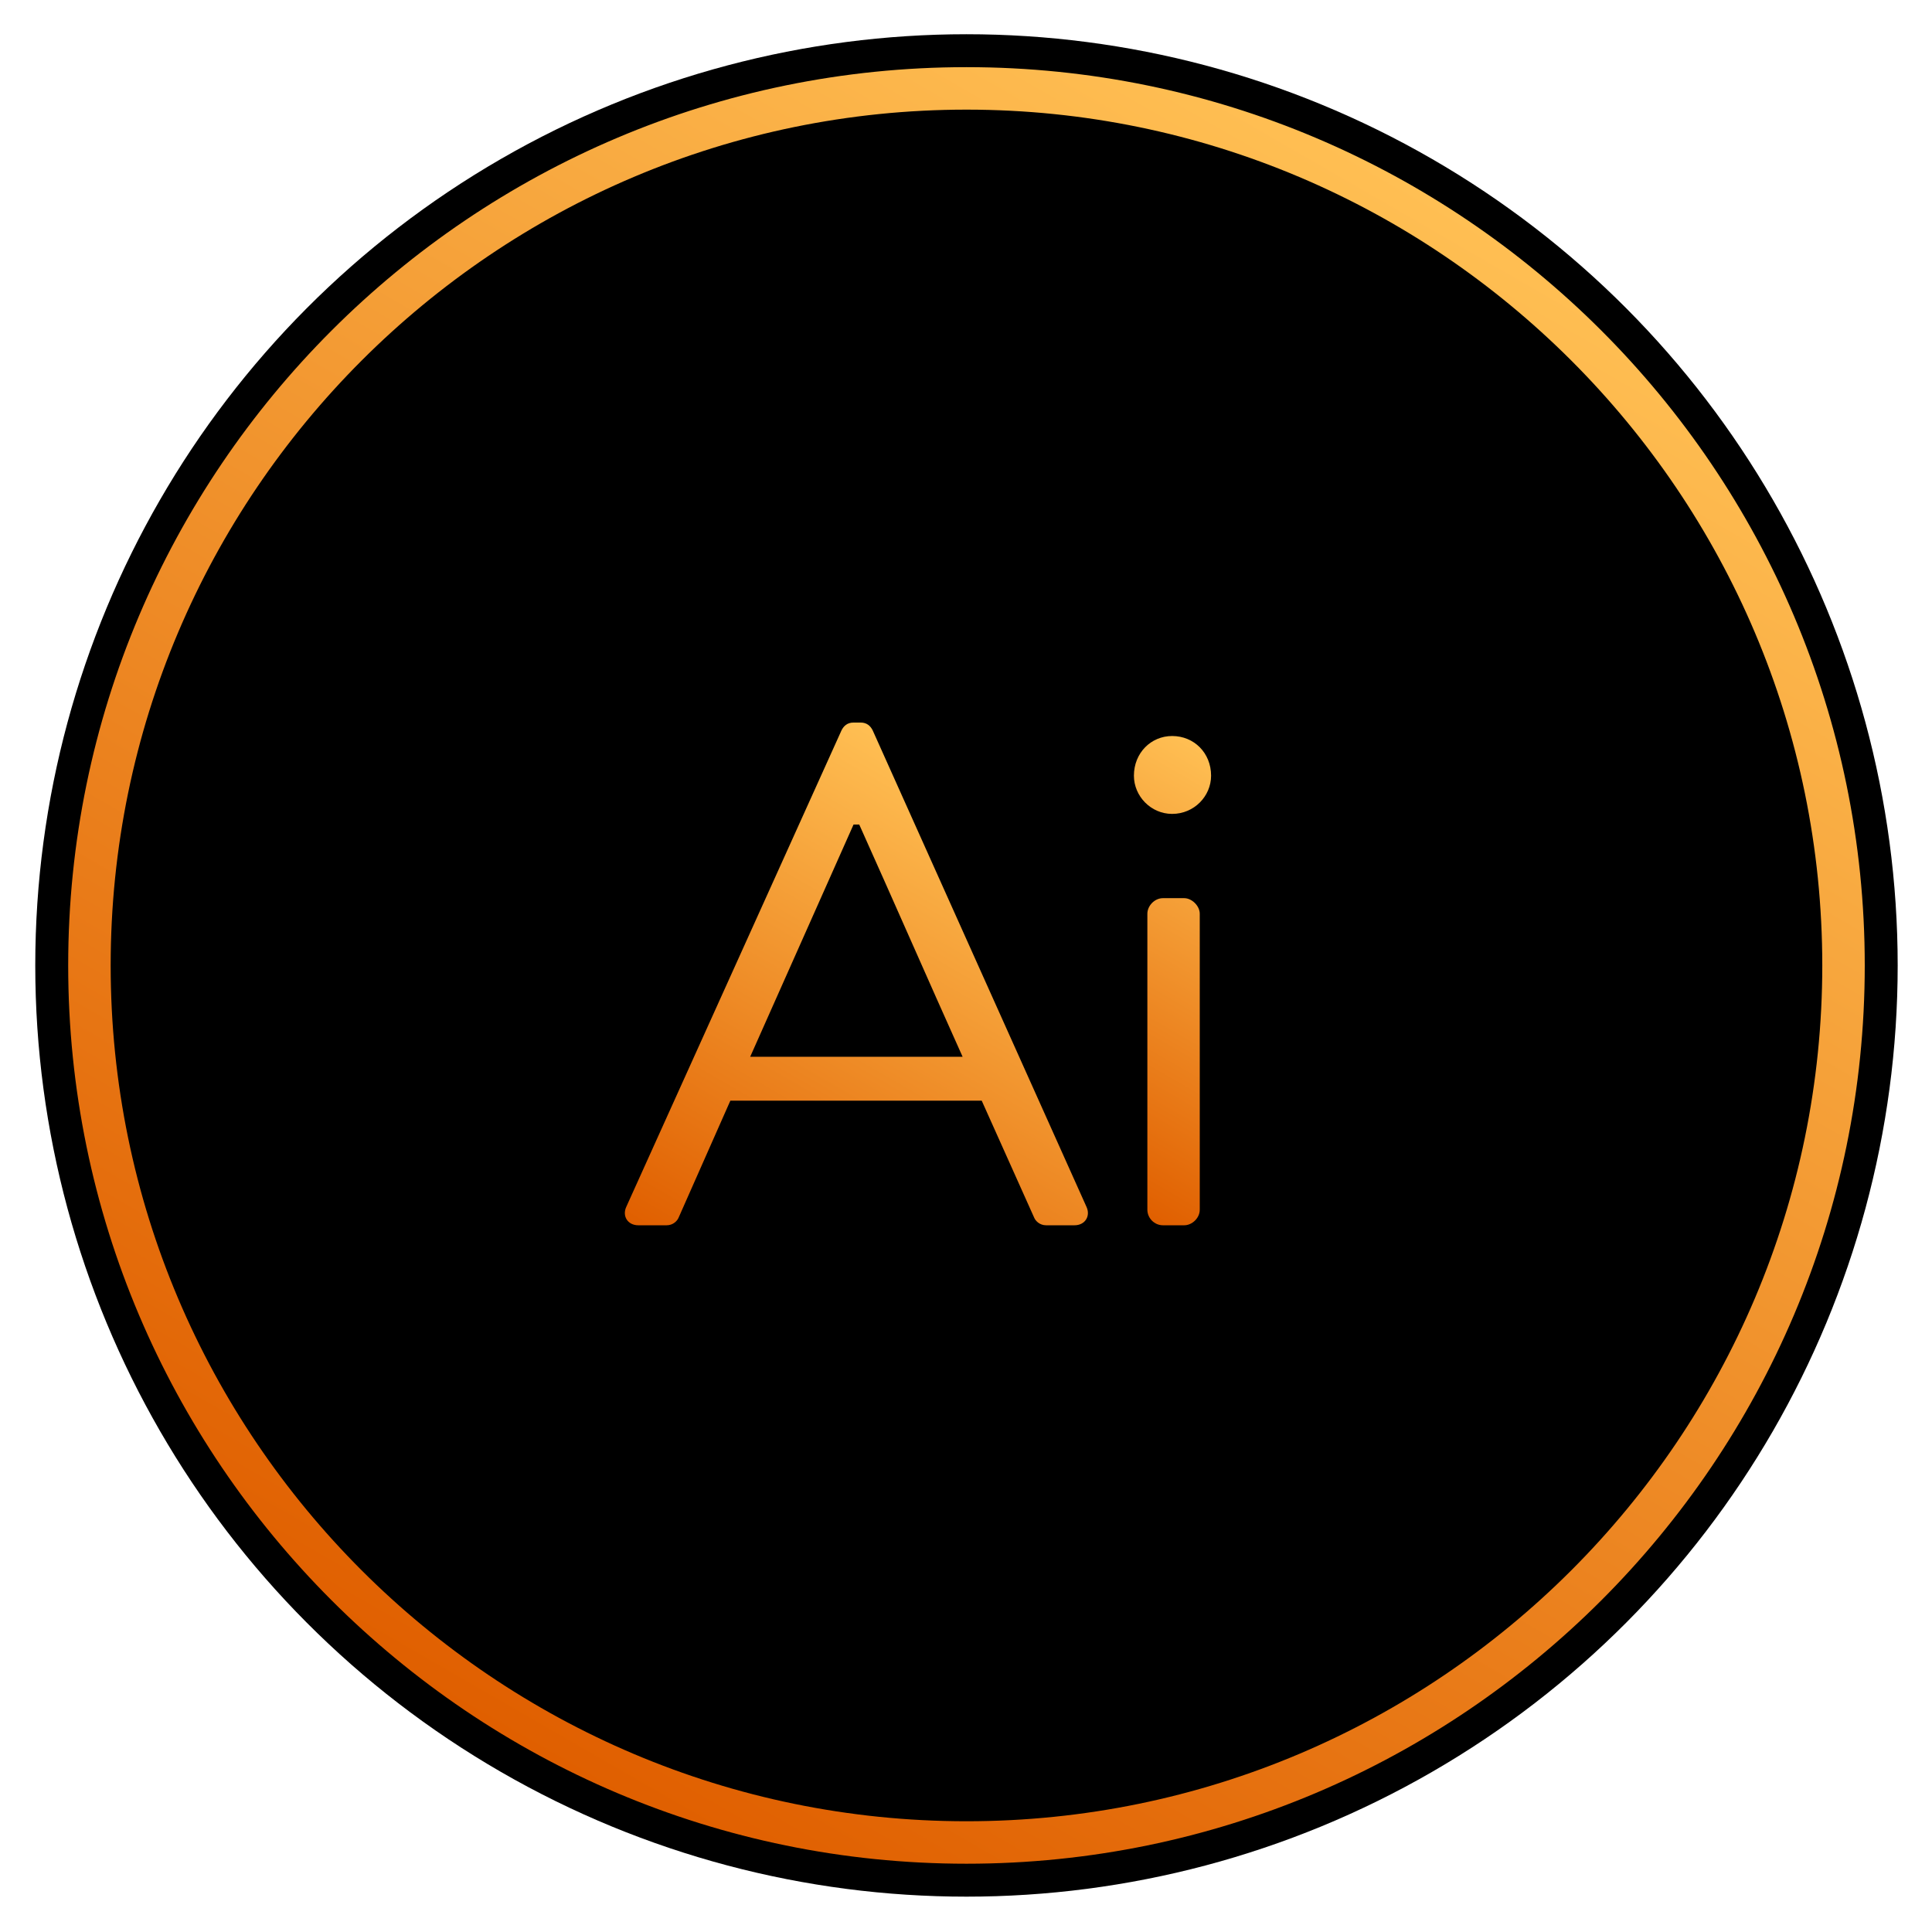
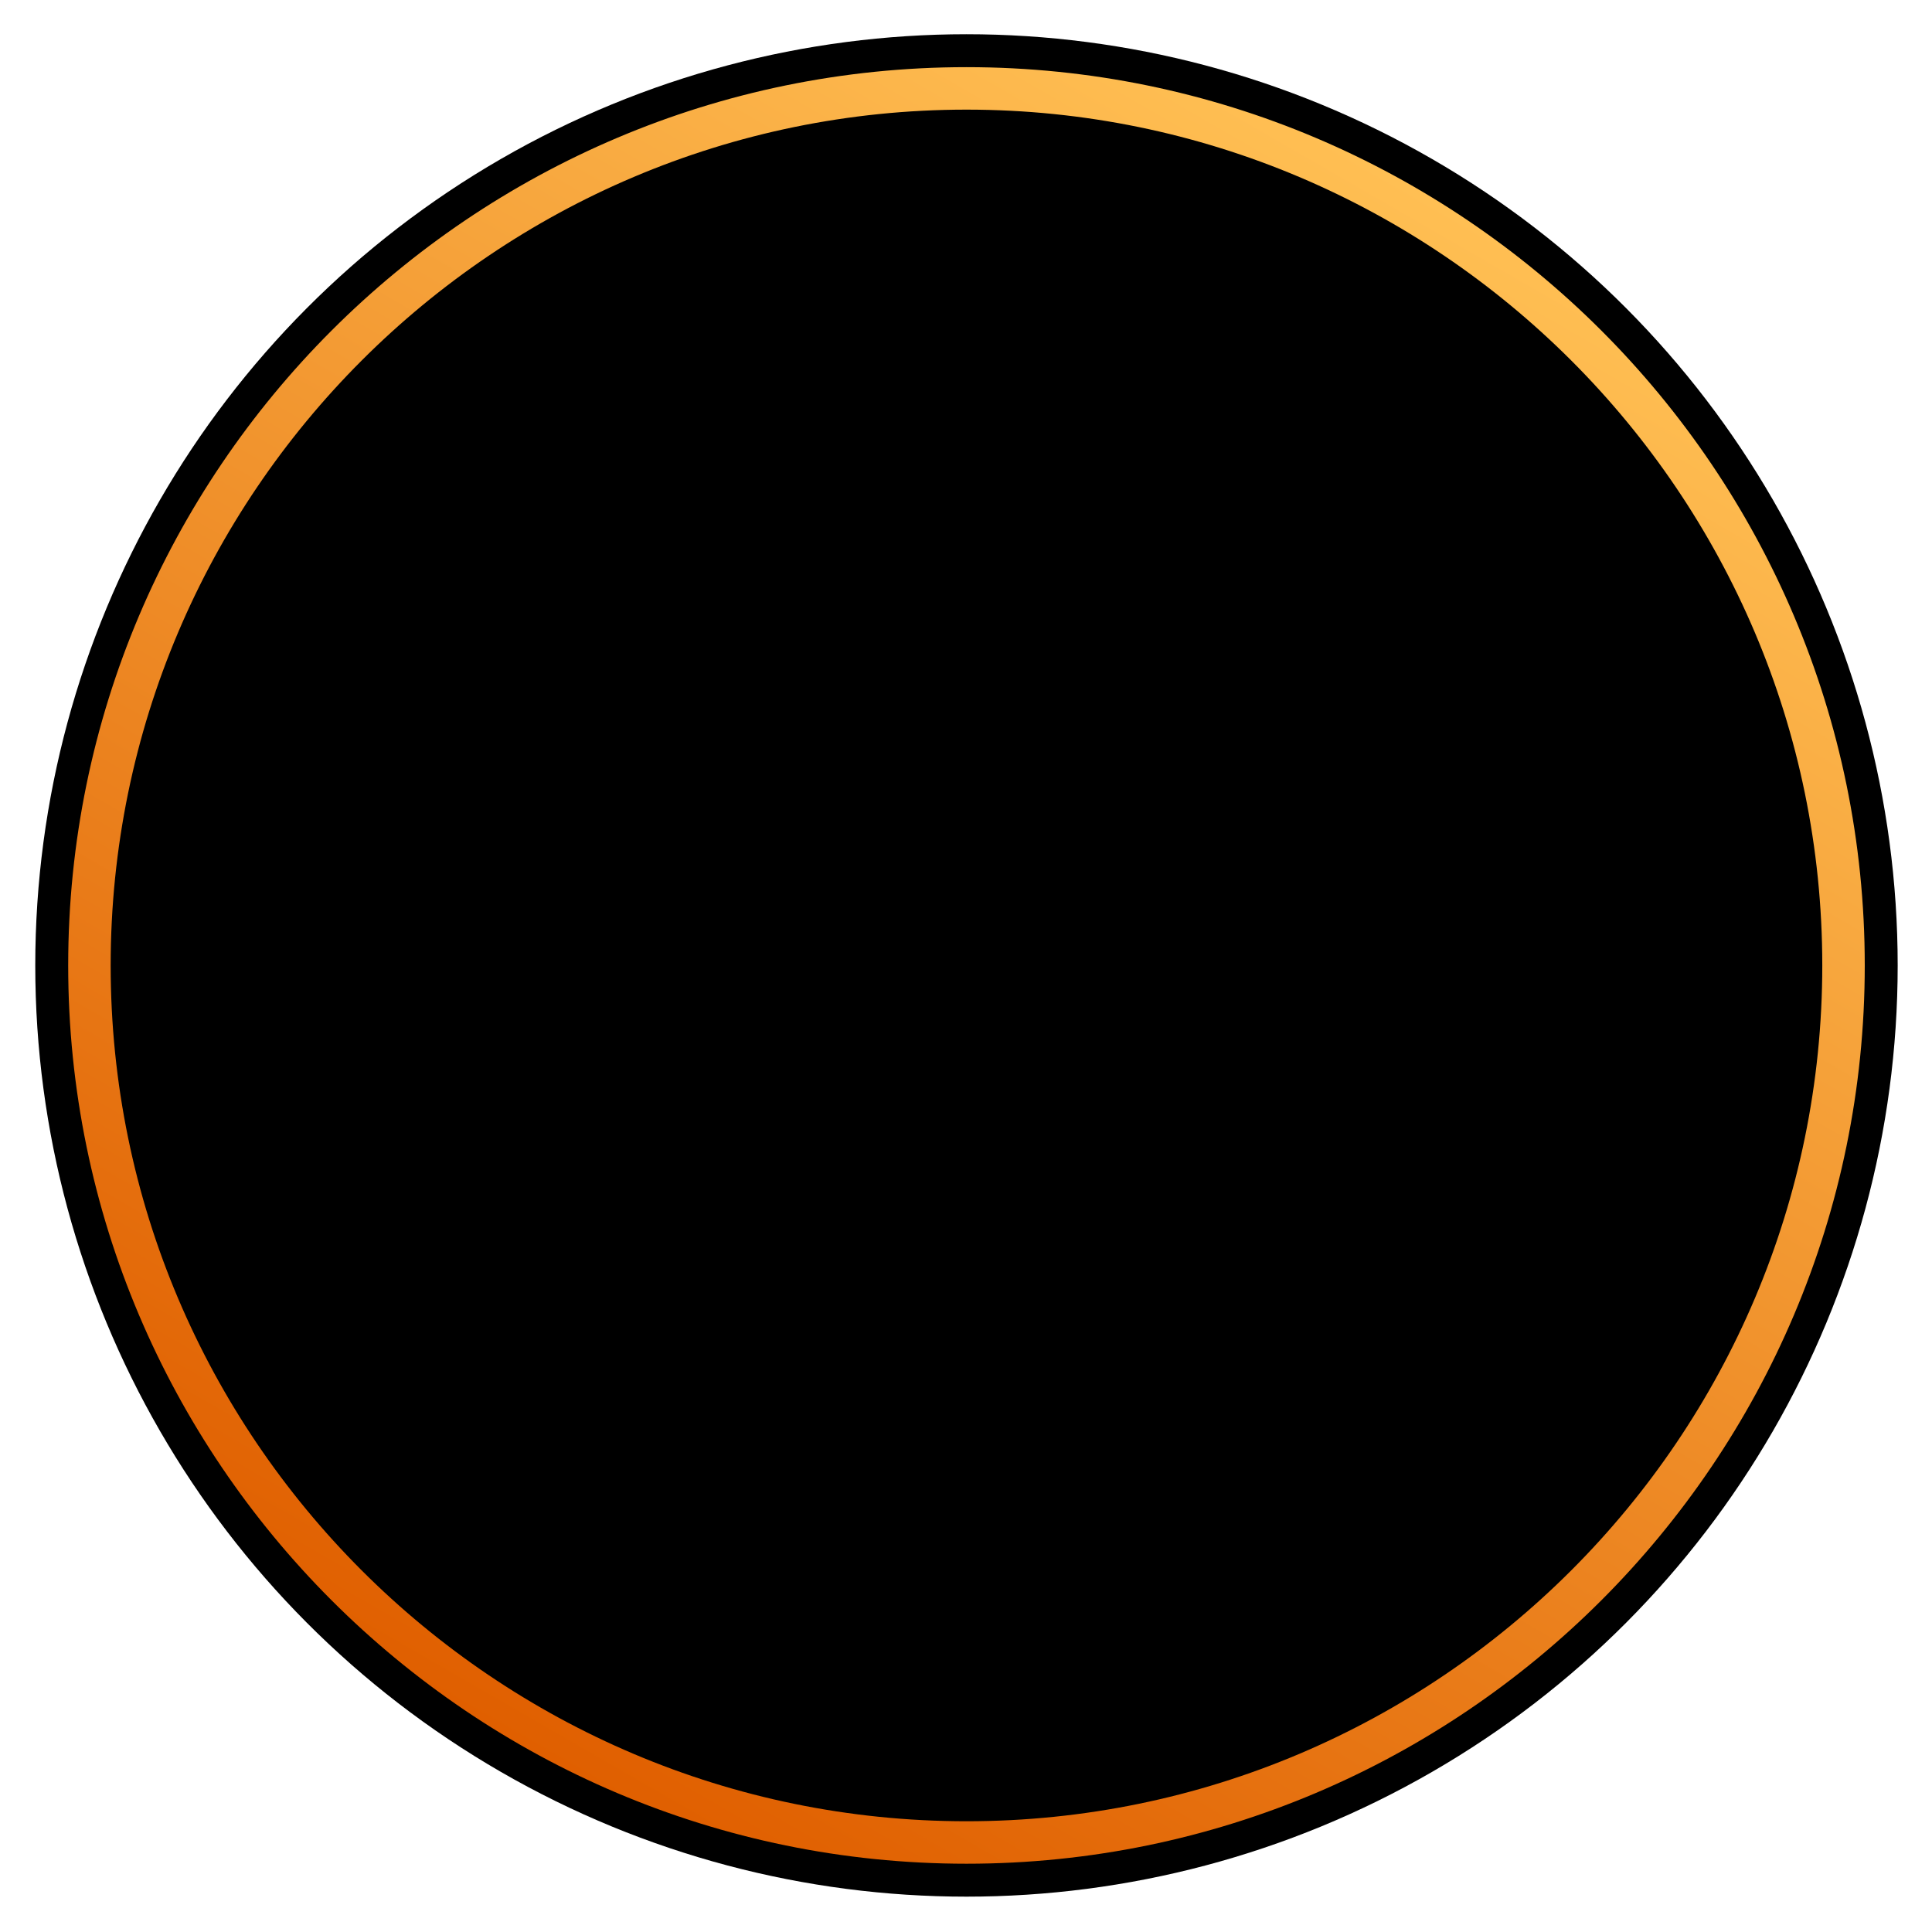
<svg xmlns="http://www.w3.org/2000/svg" enable-background="new 0 0 256 256" height="256px" id="Layer_1" version="1.1" viewBox="0 0 256 256" width="256px" xml:space="preserve">
  <g>
    <circle cx="128.063" cy="127.926" r="123.39" />
    <linearGradient gradientUnits="userSpaceOnUse" id="SVGID_1_" x1="68.561" x2="187.565" y1="230.986" y2="24.866">
      <stop offset="0" style="stop-color:#E05F00" />
      <stop offset="1" style="stop-color:#FFBF53" />
    </linearGradient>
    <path d="M128.063,246.953c-65.632,0-119.027-53.396-119.027-119.027   c0-65.632,53.395-119.027,119.027-119.027c65.631,0,119.027,53.395,119.027,119.027   C247.09,193.558,193.694,246.953,128.063,246.953z M128.063,14.527c-62.528,0-113.399,50.871-113.399,113.399   c0,62.528,50.871,113.399,113.399,113.399c62.528,0,113.399-50.871,113.399-113.399C241.462,65.398,190.591,14.527,128.063,14.527z   " fill="url(#SVGID_1_)" />
    <g>
      <linearGradient gradientUnits="userSpaceOnUse" id="SVGID_2_" x1="102.42" x2="138.894" y1="172.981" y2="109.806">
        <stop offset="0" style="stop-color:#E05F00" />
        <stop offset="1" style="stop-color:#FFBF53" />
      </linearGradient>
-       <path d="M82.983,159.917l28.522-63.142c0.282-0.563,0.751-1.032,1.594-1.032h0.939    c0.845,0,1.313,0.469,1.596,1.032l28.332,63.142c0.563,1.22-0.187,2.439-1.594,2.439h-3.752c-0.845,0-1.407-0.563-1.596-1.031    l-6.942-15.48H96.775l-6.849,15.48c-0.188,0.468-0.75,1.031-1.594,1.031H84.58C83.172,162.356,82.421,161.137,82.983,159.917z     M127.55,140.027c-4.597-10.227-9.101-20.548-13.698-30.774H113.1l-13.696,30.774H127.55z" fill="url(#SVGID_2_)" />
      <linearGradient gradientUnits="userSpaceOnUse" id="SVGID_3_" x1="140.786" x2="169.656" y1="154.985" y2="104.981">
        <stop offset="0" style="stop-color:#E05F00" />
        <stop offset="1" style="stop-color:#FFBF53" />
      </linearGradient>
-       <path d="M150.25,102.78c0-3.002,2.251-5.254,5.065-5.254c2.91,0,5.16,2.252,5.16,5.254    c0,2.721-2.25,5.066-5.16,5.066C152.501,107.846,150.25,105.5,150.25,102.78z M152.032,121.075c0-1.032,0.938-2.064,2.064-2.064    h2.814c1.031,0,2.063,1.033,2.063,2.064v39.218c0,1.125-1.032,2.063-2.063,2.063h-2.814c-1.126,0-2.064-0.938-2.064-2.063V121.075    z" fill="url(#SVGID_3_)" />
    </g>
  </g>
</svg>